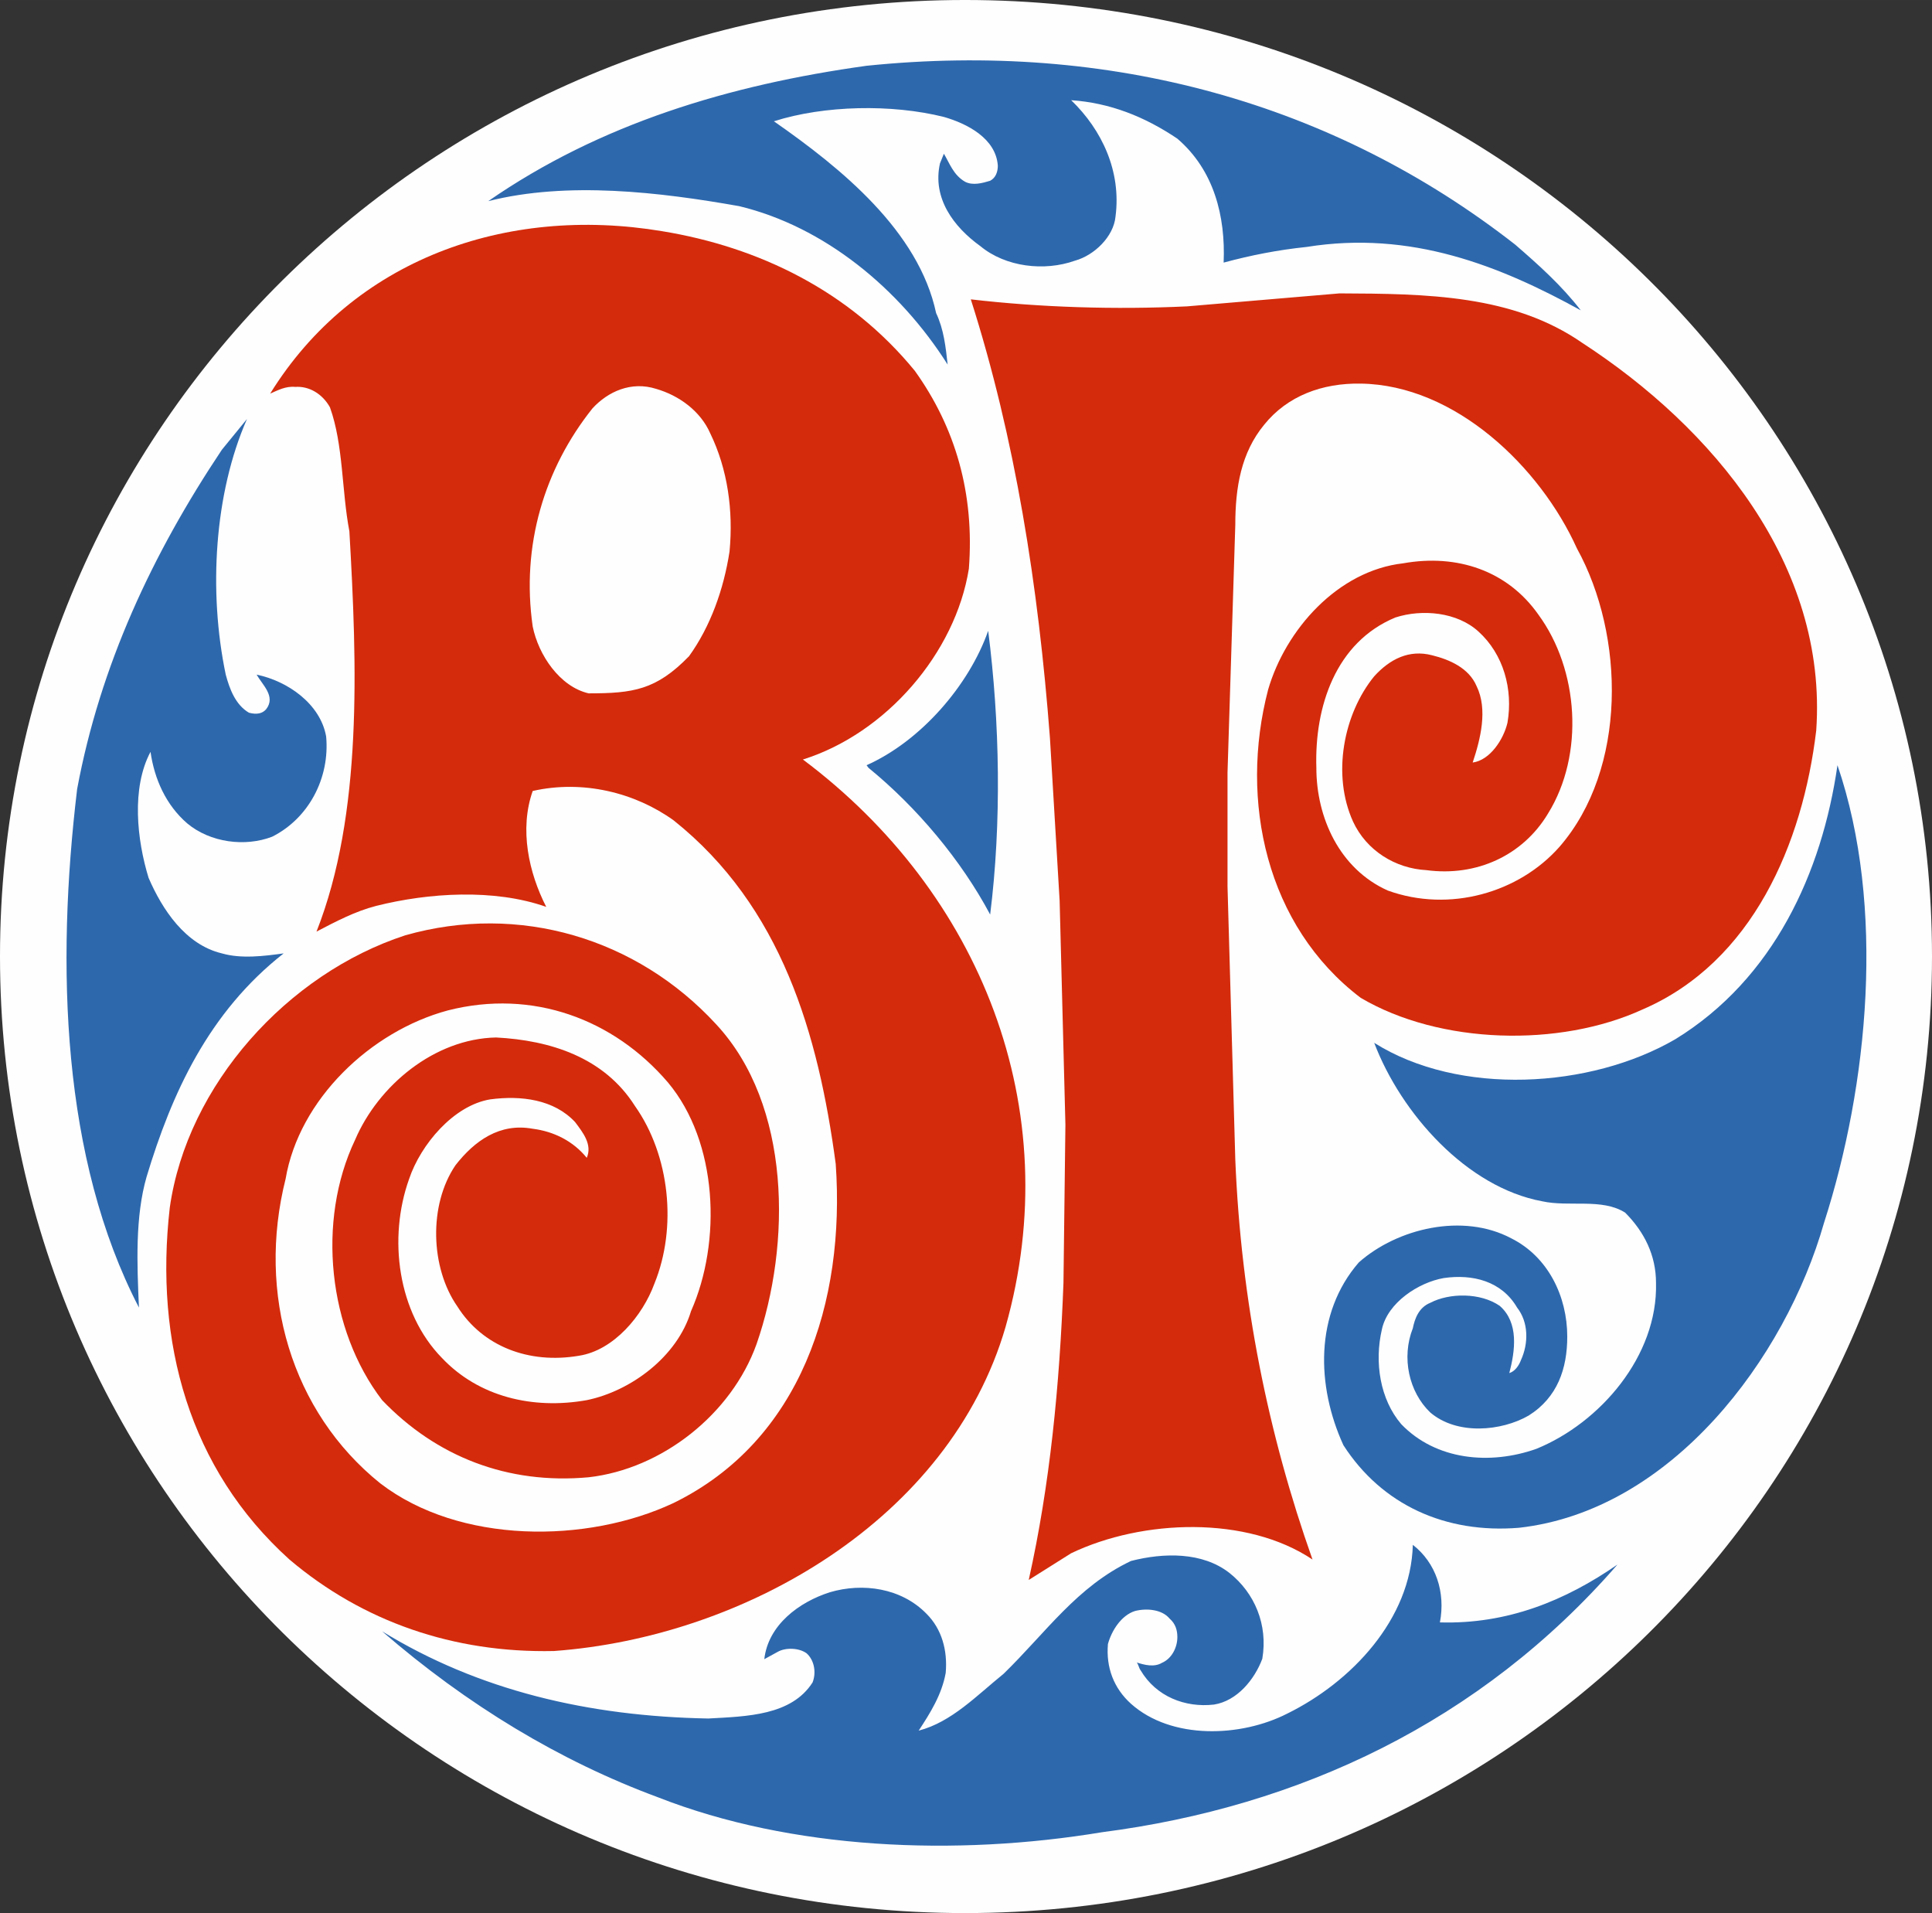
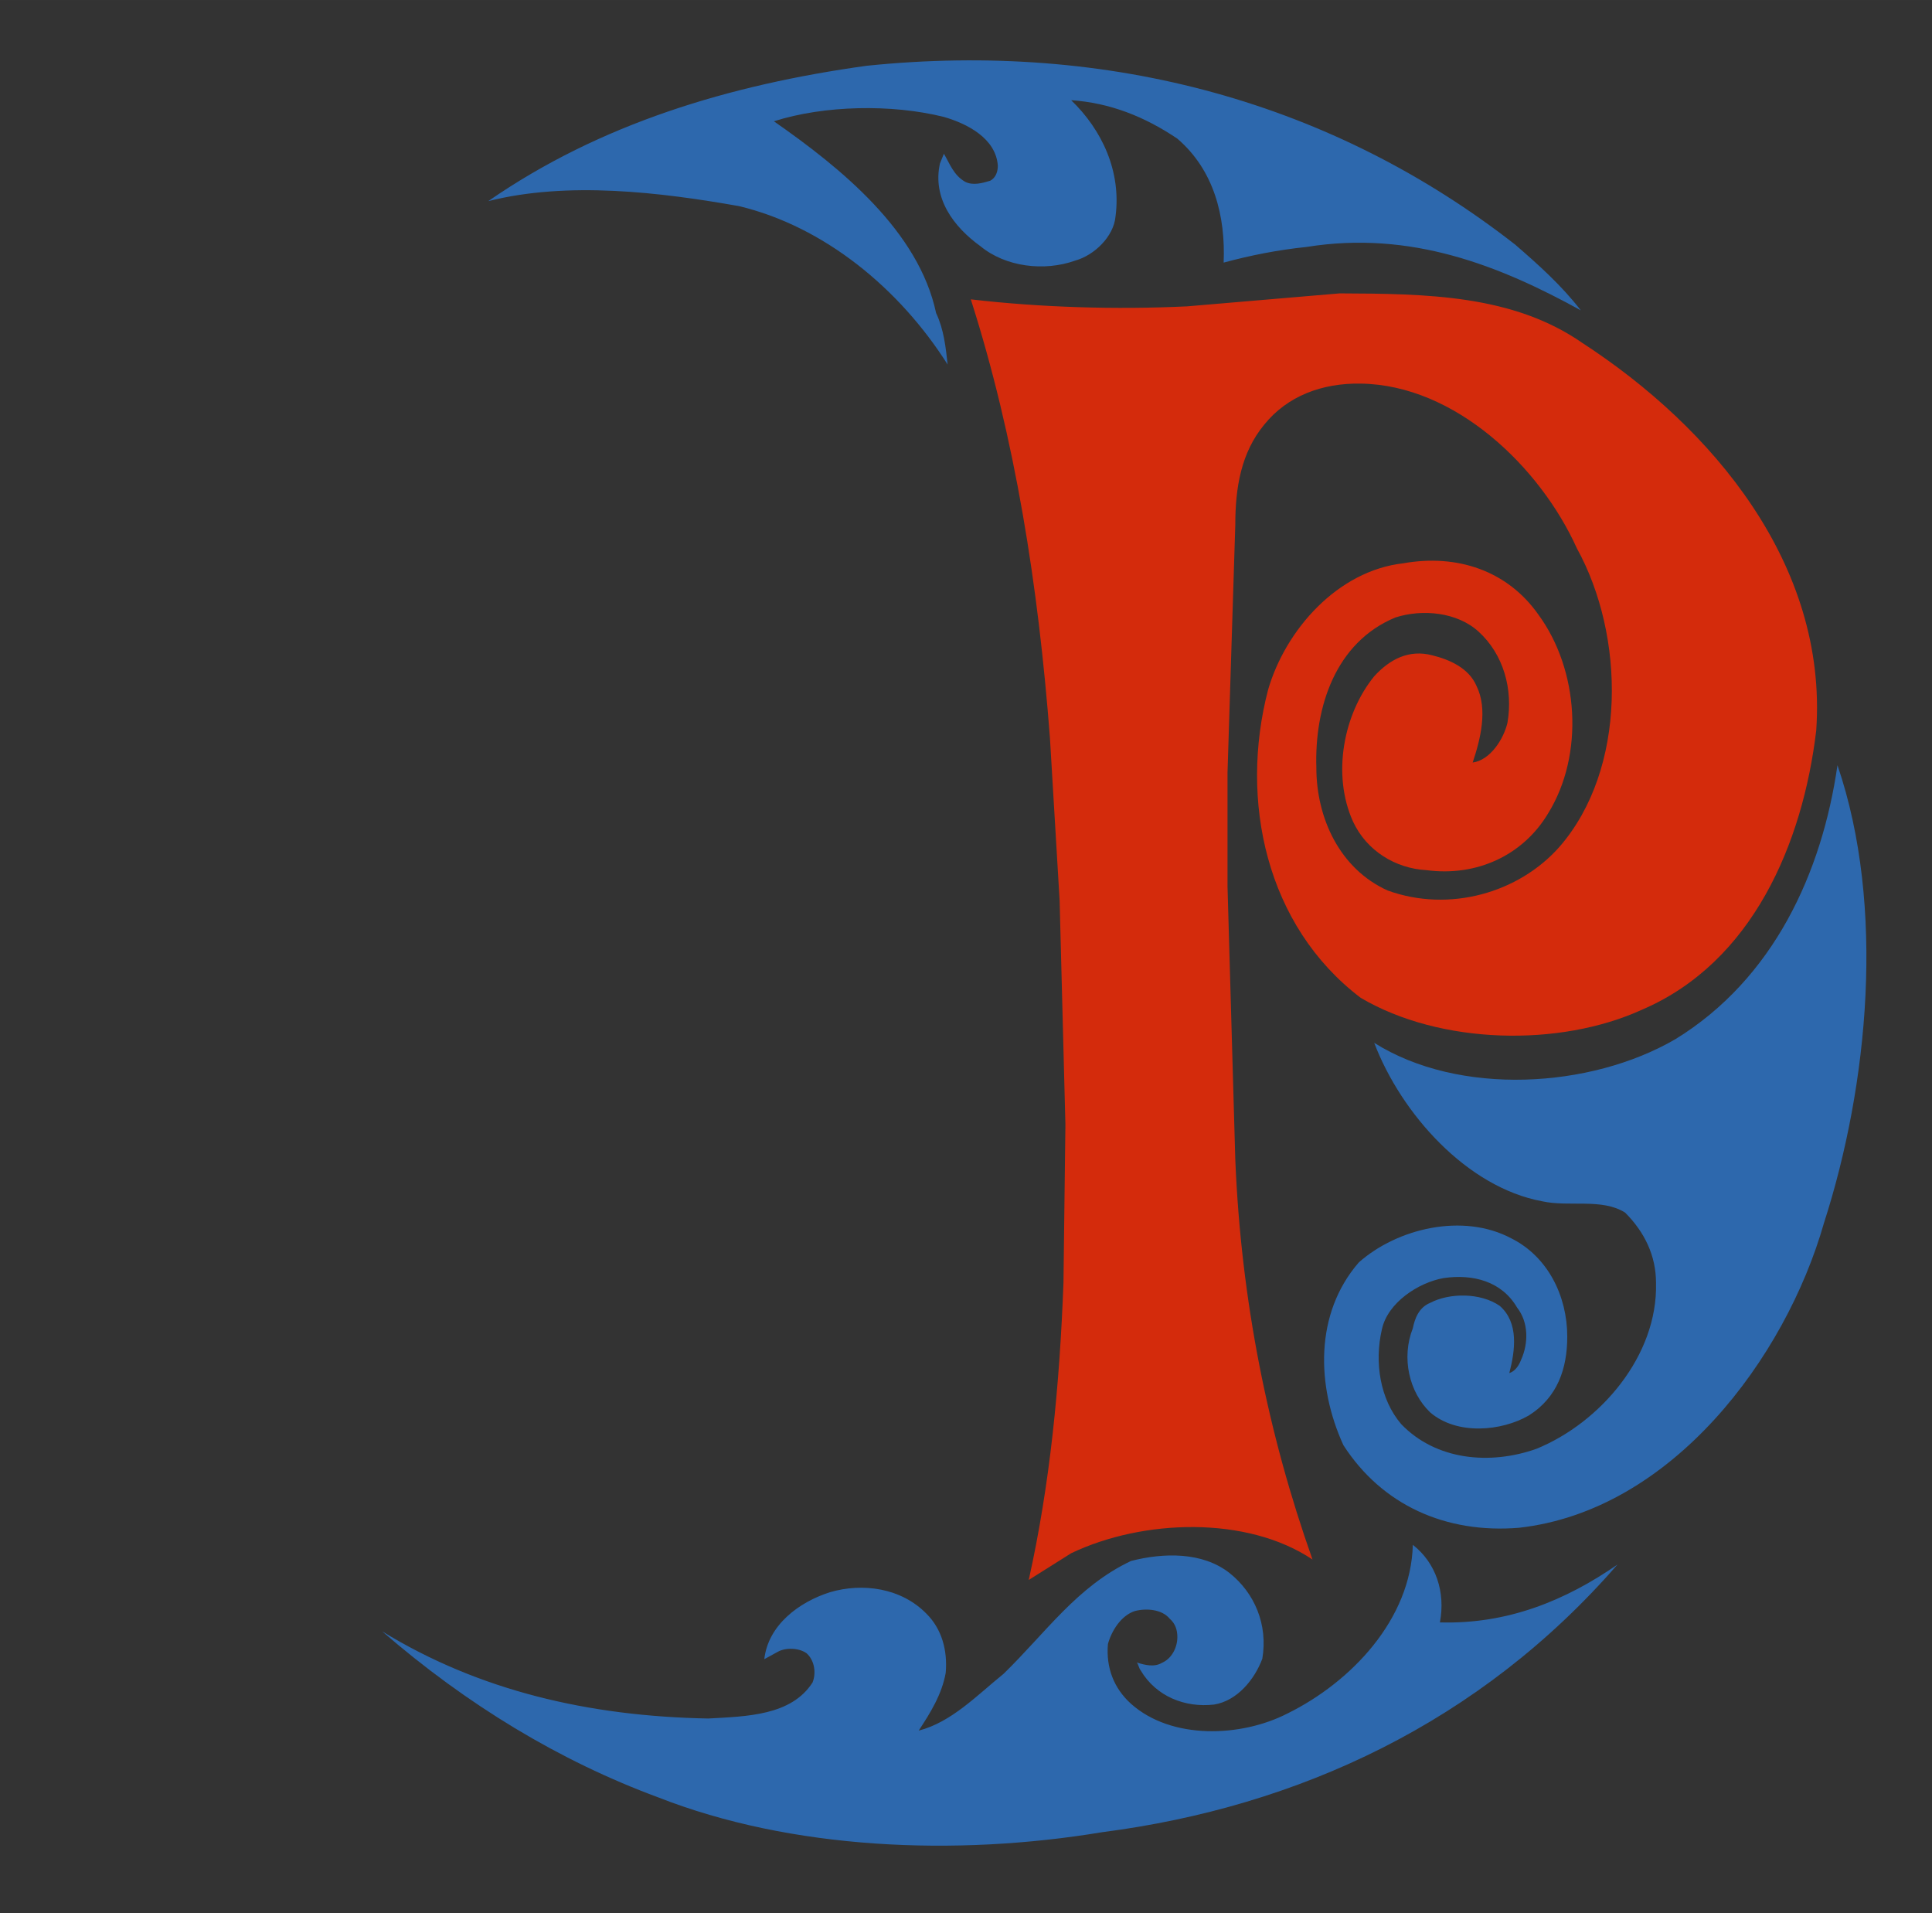
<svg xmlns="http://www.w3.org/2000/svg" xml:space="preserve" width="188.558mm" height="186.68mm" version="1.1" style="shape-rendering:geometricPrecision; text-rendering:geometricPrecision; image-rendering:optimizeQuality; fill-rule:evenodd; clip-rule:evenodd" viewBox="0 0 188.558 186.679">
  <rect x="0" y="0" width="188.558" height="186.679" fill="#333333" stroke="none" />
  <defs>
    <style type="text/css"> .fil0 {fill:#FEFEFE} .fil2 {fill:#D42B0C} .fil1 {fill:#2D68AD} </style>
  </defs>
  <g id="Layer_x0020_1">
    <g id="_743100368">
-       <path class="fil0" d="M94.182 186.679c52.185,0 94.376,-41.805 94.376,-93.361 0,-51.557 -42.191,-93.319 -94.376,-93.319 -51.99,0 -94.182,41.762 -94.182,93.319 0,51.556 42.193,93.361 94.182,93.361z" />
      <path class="fil1" d="M147.874 23.865c2.26,1.958 4.527,3.979 6.405,6.417 -7.913,-4.359 -16.58,-7.819 -26.754,-6.186 -2.82,0.293 -5.464,0.816 -8.101,1.528 0.192,-4.533 -0.943,-9.028 -4.519,-12.095 -3.197,-2.156 -6.593,-3.496 -10.362,-3.752 3.012,2.904 4.906,6.95 4.328,11.352 -0.181,1.956 -2.066,3.783 -3.951,4.305 -3.009,1.073 -6.782,0.614 -9.226,-1.406 -2.636,-1.895 -4.714,-4.697 -3.955,-8.086l0.382 -0.942c0.561,0.942 0.937,2.083 2.062,2.732 0.758,0.398 1.694,0.136 2.454,-0.094 0.565,-0.298 0.748,-0.91 0.748,-1.47 -0.183,-2.675 -3.01,-4.109 -5.265,-4.758 -5.092,-1.271 -11.687,-1.141 -16.59,0.425 6.599,4.595 14.13,10.723 15.831,18.713 0.759,1.603 0.938,3.33 1.126,5.026 -4.706,-7.436 -12.053,-13.467 -20.349,-15.459 -7.719,-1.367 -16.758,-2.445 -24.487,-0.488 10.932,-7.567 23.55,-11.351 36.922,-13.209 23.739,-2.444 45.588,3.617 63.301,17.448z" />
-       <path class="fil1" d="M24.106 40.886l-2.45 2.998c-6.777,10.148 -11.865,21.008 -14.125,33.097 -2.073,17.286 -1.513,36.063 6.03,50.612 -0.189,-4.24 -0.383,-8.866 0.752,-12.781 2.444,-8.09 6.019,-16.014 13.372,-21.78 -1.884,0.262 -4.14,0.548 -6.029,0 -3.58,-0.853 -5.835,-4.314 -7.155,-7.374 -1.13,-3.68 -1.701,-8.741 0.189,-12.295 0.377,2.649 1.503,5.187 3.58,6.982 2.256,1.884 5.653,2.313 8.285,1.304 3.585,-1.795 5.647,-5.741 5.276,-9.782 -0.565,-3.193 -3.768,-5.416 -6.784,-6.035 0.566,1.005 1.885,2.114 0.942,3.36 -0.377,0.449 -0.942,0.555 -1.695,0.355 -1.319,-0.78 -1.885,-2.317 -2.262,-3.716 -1.7,-8.116 -1.124,-17.674 2.074,-24.947z" />
-       <path class="fil1" d="M96.444 61.557c-1.885,5.348 -6.595,10.765 -11.87,13.114l0.194 0.257c4.71,3.847 9.038,8.996 11.869,14.314 1.125,-8.965 0.943,-18.809 -0.193,-27.685z" />
      <path class="fil1" d="M179.332 74.671c-1.507,10.467 -6.218,20.835 -15.821,26.734 -8.29,4.824 -21.101,5.578 -29.393,0.355 2.639,6.92 9.047,14.099 16.389,15.461 2.637,0.584 5.845,-0.325 8.104,1.109 1.879,1.885 3.012,4.176 3.012,6.856 0.187,7.128 -5.46,13.659 -11.678,16.193 -4.521,1.602 -9.796,1.119 -13.188,-2.409 -2.068,-2.417 -2.639,-6.029 -1.885,-9.264 0.566,-2.606 3.581,-4.563 6.03,-4.992 2.826,-0.408 5.652,0.293 7.16,2.877 1.129,1.434 1.129,3.486 0.383,5.12 -0.195,0.522 -0.57,1.098 -1.14,1.276 0.57,-2.198 0.946,-4.92 -0.938,-6.563 -1.885,-1.298 -4.9,-1.276 -6.779,-0.293 -1.135,0.461 -1.513,1.569 -1.7,2.481 -1.131,2.867 -0.378,6.228 1.7,8.216 2.633,2.251 6.966,1.822 9.602,0.305 2.828,-1.771 3.77,-4.607 3.77,-7.705 0,-3.945 -1.883,-7.798 -5.458,-9.587 -4.711,-2.513 -11.122,-0.985 -14.883,2.343 -4.335,4.994 -4.146,12.069 -1.507,17.837 3.761,5.84 9.979,8.647 17.139,8.06 14.884,-1.665 25.995,-16.528 29.763,-29.738 4.332,-13.439 6.028,-30.888 1.318,-44.674z" />
      <path class="fil1" d="M137.888 150.746c-0.188,7.275 -6.022,13.399 -12.247,16.464 -4.517,2.313 -11.299,2.577 -15.255,-0.951 -1.695,-1.527 -2.449,-3.548 -2.256,-5.831 0.367,-1.34 1.32,-2.804 2.633,-3.223 1.131,-0.293 2.637,-0.168 3.39,0.742 0.567,0.493 0.754,1.121 0.754,1.801 0,1.037 -0.565,2.114 -1.507,2.513 -0.752,0.451 -1.69,0.209 -2.45,-0.032 0.184,0.241 0.184,0.513 0.379,0.774 1.508,2.545 4.332,3.654 7.154,3.33 2.259,-0.357 3.962,-2.451 4.715,-4.471 0.565,-3.329 -0.753,-6.426 -3.208,-8.374 -2.639,-2.062 -6.401,-1.988 -9.604,-1.17 -5.275,2.501 -8.29,6.97 -12.435,11.01 -2.632,2.126 -5.088,4.72 -8.29,5.548 1.136,-1.727 2.262,-3.528 2.639,-5.642 0.188,-2.188 -0.377,-4.272 -1.88,-5.767 -2.454,-2.513 -6.217,-3.045 -9.425,-2.095 -3.004,0.954 -6.024,3.193 -6.401,6.532l1.319 -0.722c0.759,-0.429 2.078,-0.397 2.821,0.157 0.759,0.69 0.942,1.895 0.57,2.836 -2.072,3.235 -6.406,3.308 -10.175,3.518 -11.681,-0.21 -22.42,-2.732 -31.835,-8.509 8.29,7.179 17.333,12.653 26.943,16.203 12.995,5.097 29.004,5.777 43.319,3.402 19.22,-2.481 36.926,-10.74 50.302,-26.116 -5.091,3.518 -10.733,5.831 -17.326,5.641 0.559,-2.942 -0.382,-5.81 -2.644,-7.569z" />
      <path class="fil2" d="M154.464 33.485c12.628,8.216 23.926,21.583 22.795,37.796 -1.314,11.022 -6.212,22.598 -16.956,27.225 -8.097,3.715 -19.77,3.421 -27.502,-1.137 -9.231,-7.011 -11.864,-19.242 -9.037,-30.067 1.695,-5.839 6.782,-11.612 13.188,-12.335 5.27,-0.937 10.174,0.722 13.184,4.998 3.95,5.375 4.52,13.66 0.943,19.428 -2.449,4.082 -6.972,6.17 -11.866,5.516 -3.02,-0.164 -5.839,-1.891 -7.159,-4.737 -2.074,-4.565 -0.941,-10.493 2.065,-14.179 1.514,-1.663 3.392,-2.643 5.654,-2.05 1.695,0.417 3.579,1.235 4.333,2.998 1.124,2.283 0.376,5.213 -0.377,7.468 1.695,-0.229 3.013,-2.256 3.396,-3.883 0.56,-3.26 -0.383,-6.683 -2.832,-8.902 -2.072,-1.889 -5.465,-2.22 -8.101,-1.372 -5.835,2.413 -7.909,8.709 -7.719,14.676 0,4.856 2.259,9.855 6.966,11.97 6.028,2.181 12.811,0.219 16.767,-4.27 6.595,-7.594 6.405,-20.578 1.695,-29.119 -3.577,-7.929 -11.869,-15.948 -21.1,-16.077 -3.764,-0.064 -7.16,1.203 -9.418,4.008 -2.258,2.736 -2.822,6.135 -2.822,9.782l-0.759 24.162 0 11.128 0.759 26.638c0.564,13.796 3.203,26.797 7.536,39.031 -6.411,-4.301 -16.579,-3.945 -23.552,-0.616l-4.144 2.607c2.072,-9.296 3.015,-18.957 3.39,-28.984l0.19 -15.439 -0.565 -21.87 -0.944 -15.852c-1.131,-14.869 -3.392,-29.245 -7.724,-42.816 6.789,0.79 14.123,1.015 21.101,0.684l14.883 -1.266c8.48,0.032 16.953,0.126 23.732,4.858z" />
-       <path class="fil2" d="M89.284 36.185c3.957,5.516 5.84,11.973 5.275,19.312 -1.318,8.242 -8.096,16.077 -16.198,18.616 17.333,12.978 25.808,34.075 19.778,55.375 -5.458,18.747 -25.429,30.26 -44.077,31.62 -9.797,0.209 -18.657,-2.868 -25.811,-8.928 -9.798,-8.834 -13.184,-21.206 -11.681,-34.343 1.7,-11.972 11.492,-22.823 22.985,-26.57 11.116,-3.165 22.608,0.293 30.328,8.672 7.348,7.891 7.348,21.458 3.956,31.213 -2.448,6.845 -9.237,12.193 -16.391,13.001 -7.913,0.722 -14.879,-2.02 -20.154,-7.526 -5.274,-6.878 -6.406,-17.481 -2.637,-25.404 2.261,-5.286 7.724,-9.859 13.754,-9.985 5.275,0.271 10.55,1.926 13.559,6.688 3.392,4.793 4.145,11.838 1.889,17.354 -1.136,3.099 -3.956,6.489 -7.348,7.013 -4.904,0.838 -9.421,-0.921 -11.87,-4.803 -2.638,-3.779 -2.826,-9.903 -0.188,-13.786 1.878,-2.407 4.333,-4.146 7.536,-3.56 2.072,0.263 3.951,1.204 5.276,2.837 0.564,-1.298 -0.383,-2.481 -1.136,-3.486 -2.068,-2.219 -5.275,-2.616 -8.28,-2.219 -3.585,0.587 -6.787,4.407 -7.918,7.757 -2.073,5.778 -1.13,13.052 3.203,17.48 3.575,3.779 8.855,5.055 14.132,4.114 4.334,-0.89 8.849,-4.271 10.173,-8.679 3.009,-6.783 2.632,-16.506 -2.261,-22.335 -5.275,-6.156 -13.189,-9.134 -21.478,-7.014 -7.536,2.03 -14.508,8.677 -15.826,16.434 -2.827,11.22 0.566,22.734 9.226,29.704 7.731,5.947 20.166,5.905 28.638,1.926 12.435,-6.092 16.768,-19.625 15.825,-33.085 -1.695,-12.656 -5.274,-25.121 -15.825,-33.531 -3.768,-2.707 -8.855,-3.972 -13.749,-2.863 -1.319,3.747 -0.382,7.986 1.32,11.309 -5.093,-1.795 -11.494,-1.376 -16.586,-0.098 -2.067,0.529 -3.951,1.528 -5.835,2.511 4.517,-11.445 3.957,-26.088 3.209,-39.063 -0.76,-3.976 -0.576,-8.415 -1.895,-12.095 -0.743,-1.34 -2.062,-2.088 -3.381,-1.994 -0.947,-0.093 -1.701,0.331 -2.455,0.654 8.096,-13.078 22.986,-18.391 38.236,-15.852 9.425,1.54 18.281,5.81 24.681,13.629zm-18.082 17.617l0 0c0.377,-3.985 -0.188,-8.025 -1.884,-11.515 -0.941,-2.152 -3.014,-3.686 -5.274,-4.34 -2.444,-0.78 -4.71,0.268 -6.213,1.894 -4.715,5.905 -6.976,13.399 -5.84,21.296 0.559,2.768 2.637,5.871 5.458,6.521 4.333,0 6.595,-0.325 9.798,-3.622 2.072,-2.867 3.391,-6.521 3.956,-10.236z" />
    </g>
  </g>
</svg>